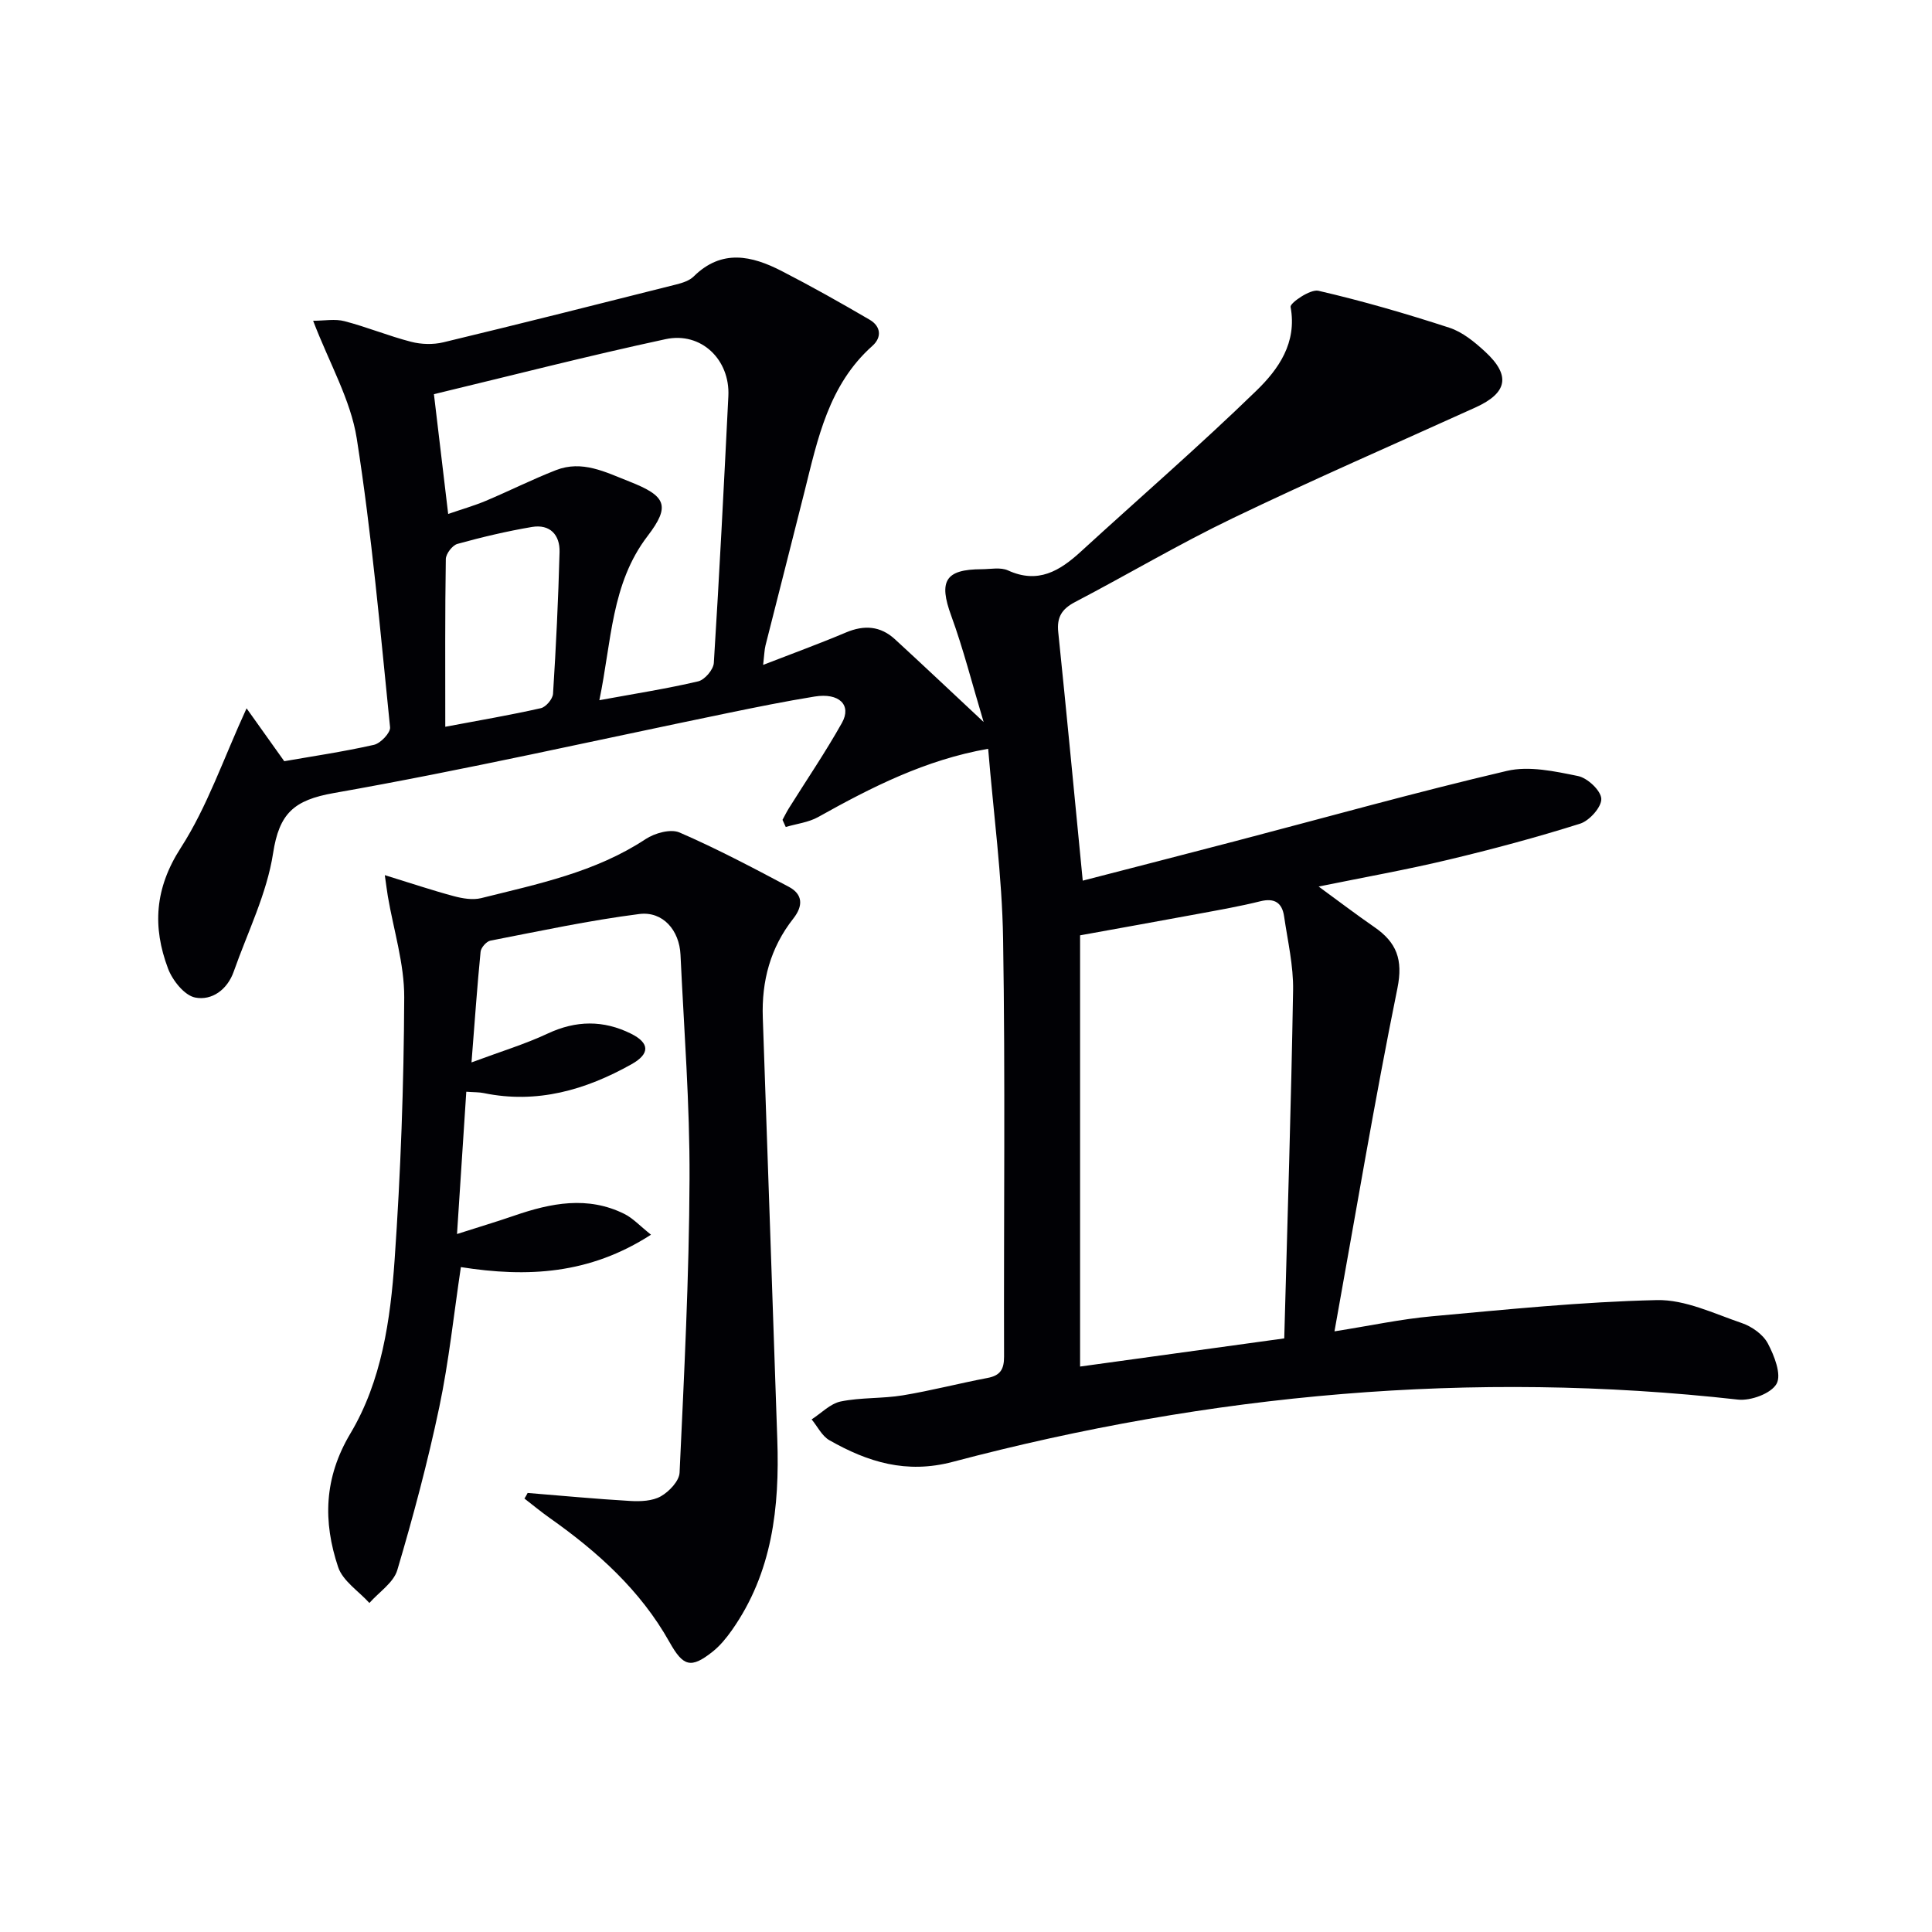
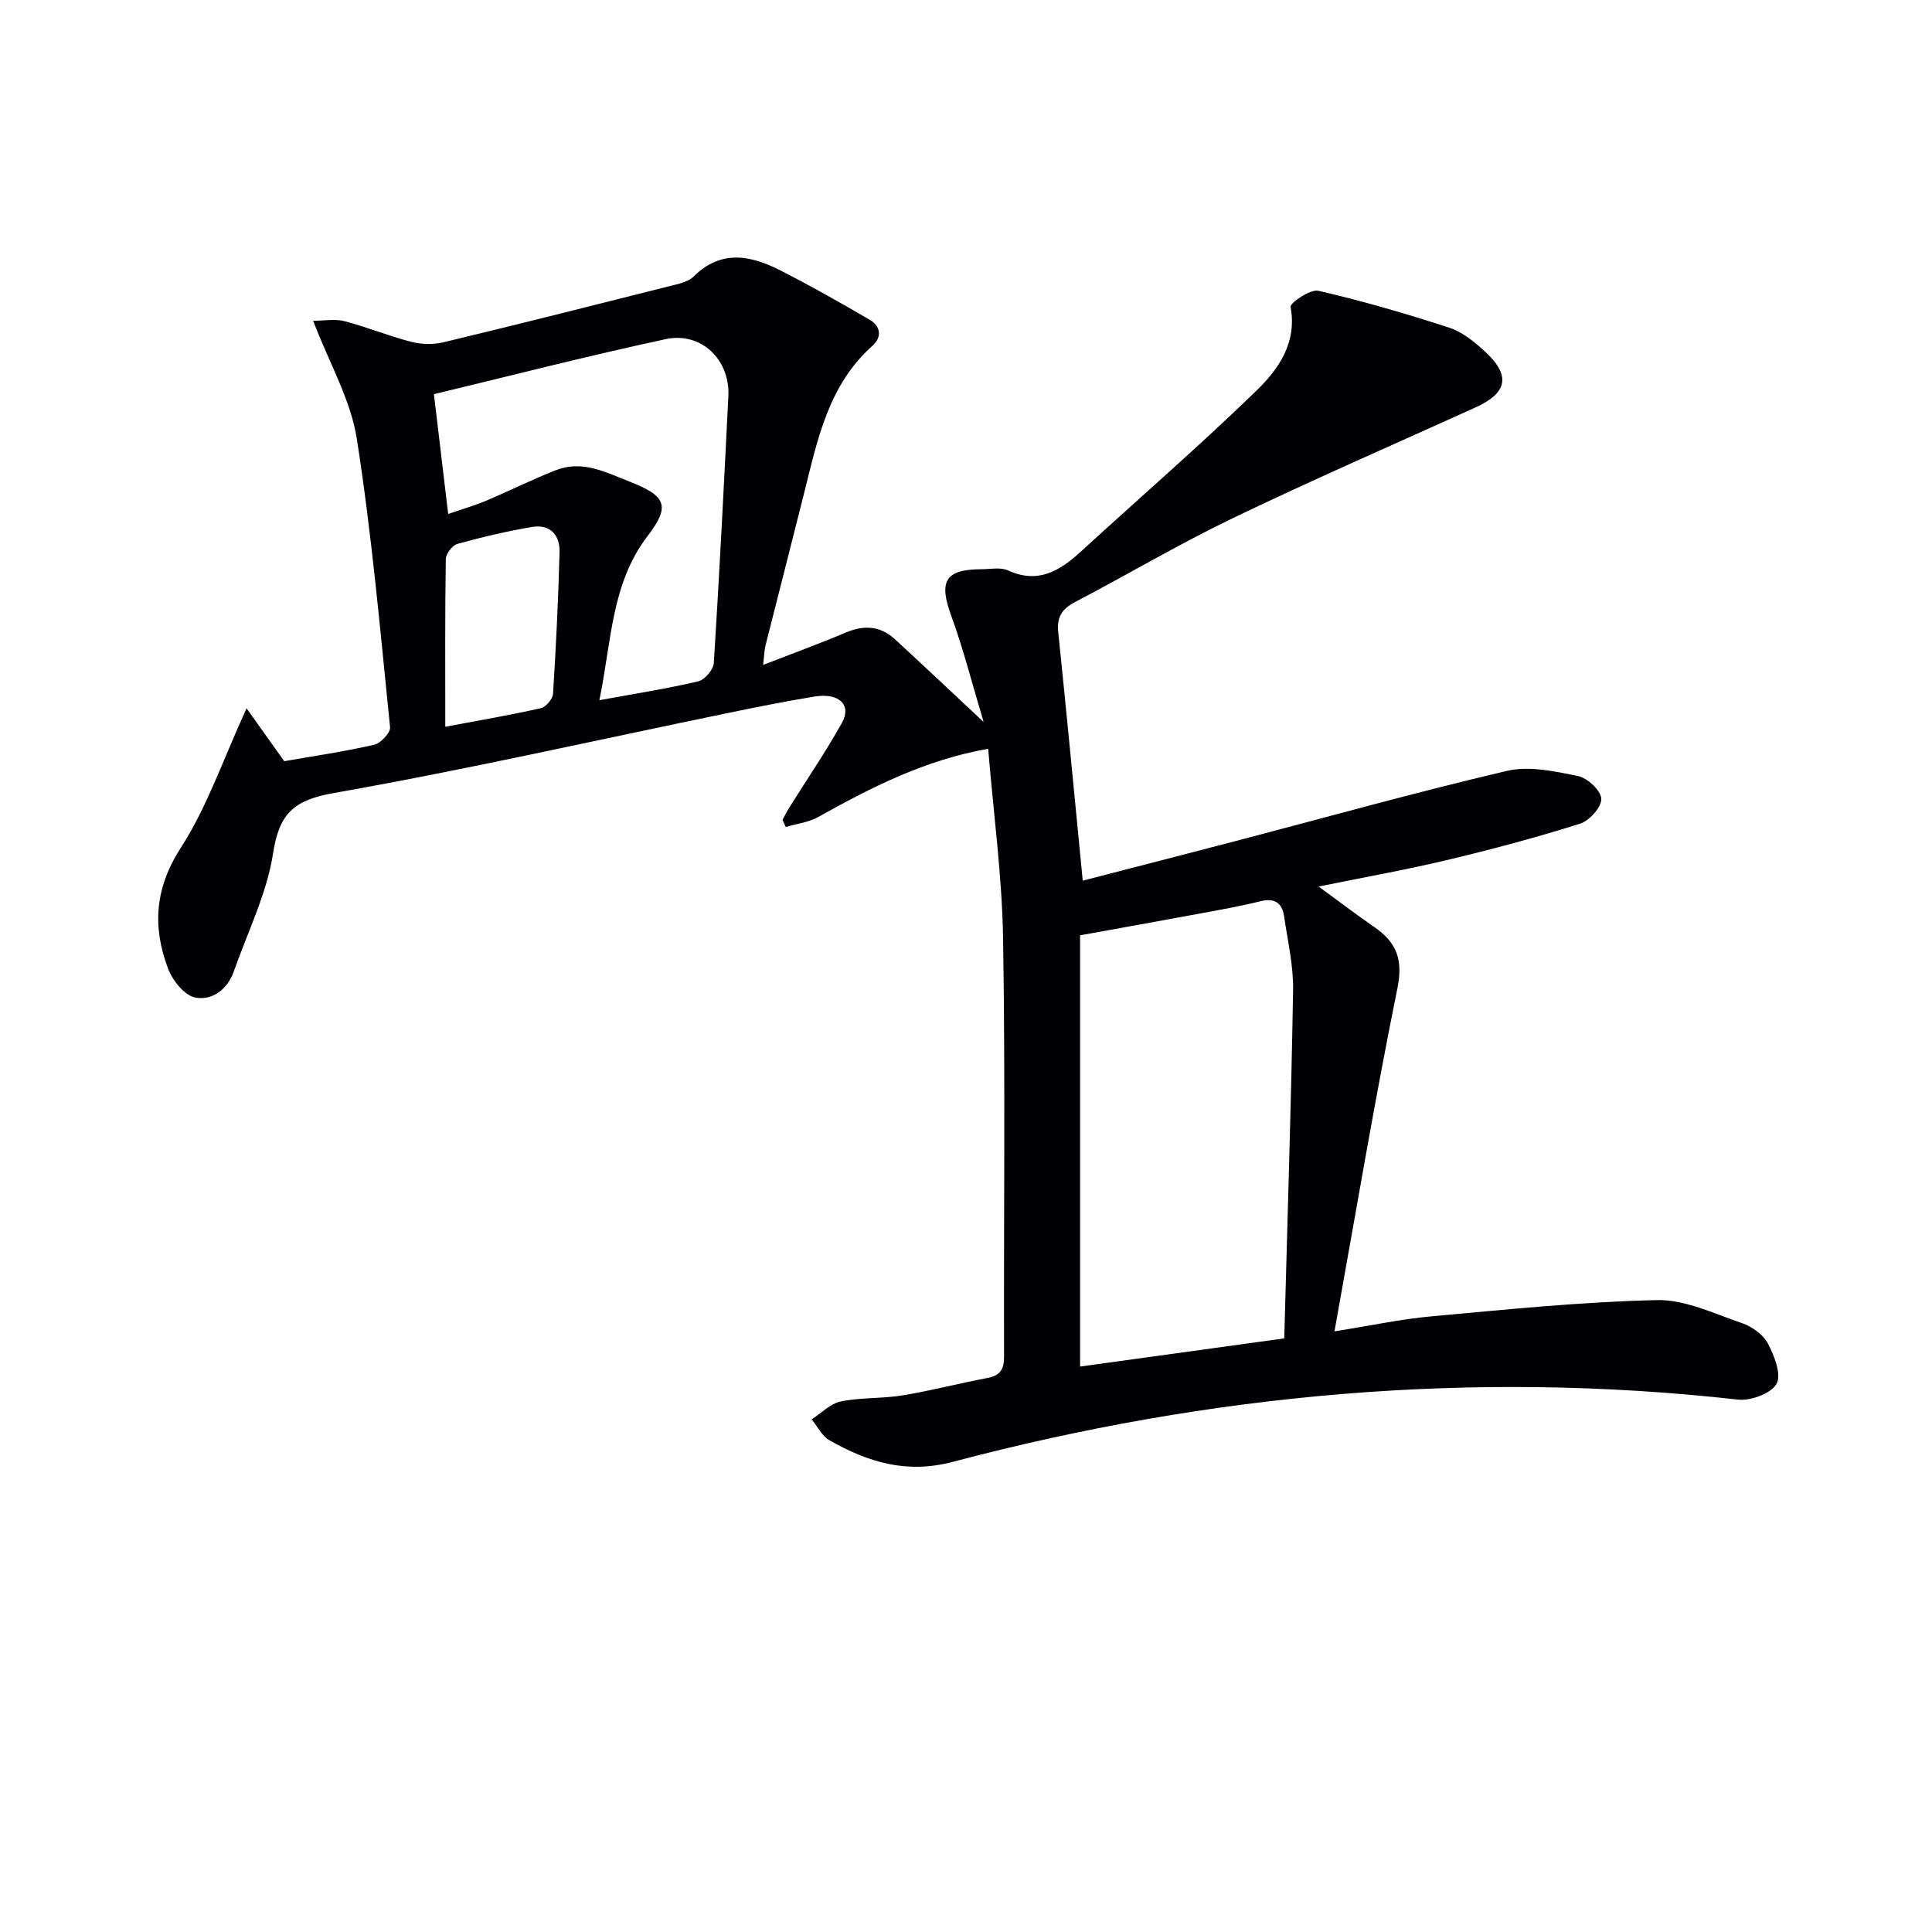
<svg xmlns="http://www.w3.org/2000/svg" enable-background="new 0 0 400 400" viewBox="0 0 400 400">
  <path d="m224.17 182.33c10.4-2.69 20.96-5.4 31.51-8.16 18.76-4.91 37.45-10.15 56.33-14.57 4.59-1.07 9.89.09 14.7 1.07 1.97.4 4.75 3.01 4.82 4.71.08 1.7-2.45 4.54-4.38 5.15-9 2.84-18.14 5.29-27.33 7.48-8.54 2.04-17.19 3.58-26.81 5.54 4.23 3.09 7.84 5.84 11.56 8.41 4.56 3.15 5.96 6.68 4.75 12.65-4.72 23.23-8.63 46.63-13.03 71.03 7.54-1.19 13.79-2.54 20.12-3.11 15.53-1.41 31.07-3.01 46.63-3.36 5.84-.13 11.82 2.79 17.59 4.76 2.08.71 4.39 2.35 5.38 4.21 1.34 2.53 2.88 6.45 1.81 8.36-1.13 2.02-5.36 3.57-8.01 3.27-55.03-6.16-109.19-1.22-162.55 12.89-9.64 2.55-17.62.03-25.55-4.48-1.54-.88-2.46-2.85-3.67-4.31 2-1.28 3.85-3.26 6.02-3.71 4.2-.86 8.62-.57 12.86-1.27 5.88-.97 11.67-2.49 17.54-3.6 2.64-.5 3.43-1.79 3.42-4.43-.08-28.82.27-57.65-.2-86.47-.21-13.04-2-26.05-3.09-39.36-12.98 2.27-24.16 7.96-35.18 14.12-2 1.12-4.47 1.4-6.73 2.07-.22-.49-.45-.99-.67-1.48.43-.79.83-1.61 1.3-2.37 3.68-5.89 7.61-11.65 11-17.7 2.08-3.71-.59-6.28-5.64-5.46-6.06.98-12.08 2.2-18.09 3.44-27.14 5.59-54.18 11.73-81.46 16.54-8.29 1.46-11.31 4.22-12.58 12.46-1.29 8.38-5.28 16.35-8.14 24.48-1.32 3.77-4.53 6.08-7.99 5.4-2.23-.44-4.7-3.55-5.62-6-3.25-8.63-2.77-16.61 2.64-25 5.48-8.5 8.8-18.39 13.62-28.88 2.54 3.56 4.97 6.97 7.8 10.95 5.59-.98 12.14-1.94 18.57-3.39 1.37-.31 3.45-2.5 3.34-3.63-2.03-19.97-3.79-40-6.9-59.81-1.26-7.99-5.63-15.48-9.03-24.36 2.34 0 4.55-.43 6.51.09 4.64 1.21 9.11 3.06 13.76 4.26 2.11.55 4.58.62 6.7.11 16.1-3.87 32.17-7.93 48.23-11.98 1.27-.32 2.71-.78 3.6-1.66 5.8-5.73 12.03-4.3 18.22-1.11 6.17 3.17 12.22 6.58 18.21 10.08 2.29 1.34 2.58 3.61.56 5.41-9.05 8.06-11.32 19.21-14.06 30.18-2.66 10.62-5.39 21.22-8.07 31.84-.23.92-.24 1.9-.49 4.03 6.25-2.43 11.75-4.43 17.14-6.71 3.78-1.6 7.15-1.36 10.16 1.41 5.85 5.37 11.62 10.83 18.35 17.12-2.39-7.94-4.19-15.1-6.71-22-2.62-7.15-1.27-9.61 6.31-9.63 1.83-.01 3.91-.45 5.45.25 6.21 2.84 10.7.11 15.07-3.89 12.13-11.11 24.58-21.89 36.37-33.34 4.54-4.41 8.44-9.88 7.06-17.33-.15-.8 4.09-3.73 5.76-3.34 9.14 2.11 18.18 4.74 27.11 7.65 2.73.89 5.23 2.95 7.4 4.95 5.37 4.95 4.64 8.55-1.99 11.56-16.79 7.61-33.71 14.97-50.32 22.96-11.08 5.33-21.69 11.63-32.59 17.33-2.73 1.43-3.8 3.13-3.47 6.24 1.74 16.81 3.33 33.66 5.07 51.44zm41.72 94.77c.66-24.52 1.43-48.29 1.83-72.07.09-5.09-1.12-10.21-1.86-15.3-.41-2.81-1.96-3.87-4.93-3.13-4.18 1.04-8.43 1.78-12.67 2.57-8.26 1.53-16.53 3.01-24.64 4.48v89.28c14.07-1.94 27.97-3.86 42.27-5.83zm-173.1-170.69c2.84-.98 5.37-1.7 7.78-2.71 4.87-2.05 9.61-4.44 14.53-6.36 5.44-2.12 10.21.39 15.22 2.36 7.58 2.98 8.56 5 3.75 11.29-7.55 9.87-7.43 21.76-9.98 33.98 7.53-1.38 14.06-2.4 20.48-3.91 1.34-.32 3.13-2.42 3.22-3.8 1.16-18.41 2.09-36.84 3.01-55.26.37-7.51-5.61-13.37-13-11.78-16.13 3.47-32.11 7.58-47.96 11.39.99 8.34 1.93 16.22 2.95 24.8zm-.6 44.06c7.17-1.35 13.52-2.43 19.79-3.85 1.05-.24 2.45-1.9 2.52-2.98.62-9.77 1.09-19.55 1.35-29.34.1-3.56-1.99-5.82-5.7-5.2-5.2.88-10.36 2.1-15.45 3.51-1.04.29-2.38 2.04-2.4 3.14-.18 11.28-.11 22.56-.11 34.72z" fill="#010105" />
-   <path d="m109.24 309.1c7.09.57 14.18 1.25 21.28 1.66 2.11.12 4.57.02 6.31-.97 1.72-.98 3.79-3.16 3.87-4.9.94-20.27 1.98-40.56 2.06-60.85.07-15.45-1.15-30.91-1.87-46.36-.23-5.07-3.64-9.07-8.55-8.44-10.34 1.32-20.56 3.52-30.81 5.51-.82.16-1.95 1.45-2.03 2.3-.7 7.07-1.19 14.17-1.88 22.91 6.1-2.27 11.09-3.78 15.77-5.97 5.87-2.75 11.53-2.81 17.23.01 3.91 1.94 3.99 4.17.13 6.34-9.52 5.33-19.56 8.25-30.6 5.97-.95-.2-1.96-.16-3.61-.28-.62 9.58-1.23 18.93-1.92 29.46 4.59-1.47 8.27-2.57 11.9-3.82 7.55-2.6 15.14-4.11 22.73-.35 1.78.88 3.22 2.47 5.53 4.31-12.75 8.24-25.65 8.87-39.36 6.71-1.46 9.72-2.47 19.46-4.47 28.99-2.39 11.36-5.39 22.6-8.69 33.73-.77 2.61-3.79 4.56-5.78 6.82-2.22-2.45-5.5-4.55-6.47-7.42-3.15-9.42-2.96-18.46 2.54-27.68 6.47-10.84 8.28-23.51 9.15-35.93 1.26-18.08 1.91-36.22 1.99-54.34.03-6.97-2.2-13.95-3.39-20.93-.18-1.08-.31-2.17-.63-4.39 5.27 1.62 9.74 3.13 14.29 4.35 1.8.48 3.9.84 5.65.41 11.74-2.93 23.66-5.36 34.05-12.22 1.89-1.25 5.19-2.17 7.03-1.37 7.71 3.34 15.17 7.29 22.6 11.23 2.97 1.57 3.02 3.97.94 6.61-4.73 6.01-6.57 12.91-6.3 20.51 1.03 29.1 1.99 58.2 3 87.3.49 14.05-1.02 27.62-9.42 39.53-1.14 1.61-2.44 3.21-3.97 4.42-4.52 3.59-6.11 3.05-8.94-2-6-10.7-14.87-18.68-24.76-25.66-1.8-1.27-3.51-2.69-5.26-4.04.26-.39.46-.77.66-1.16z" fill="#010105" />
</svg>